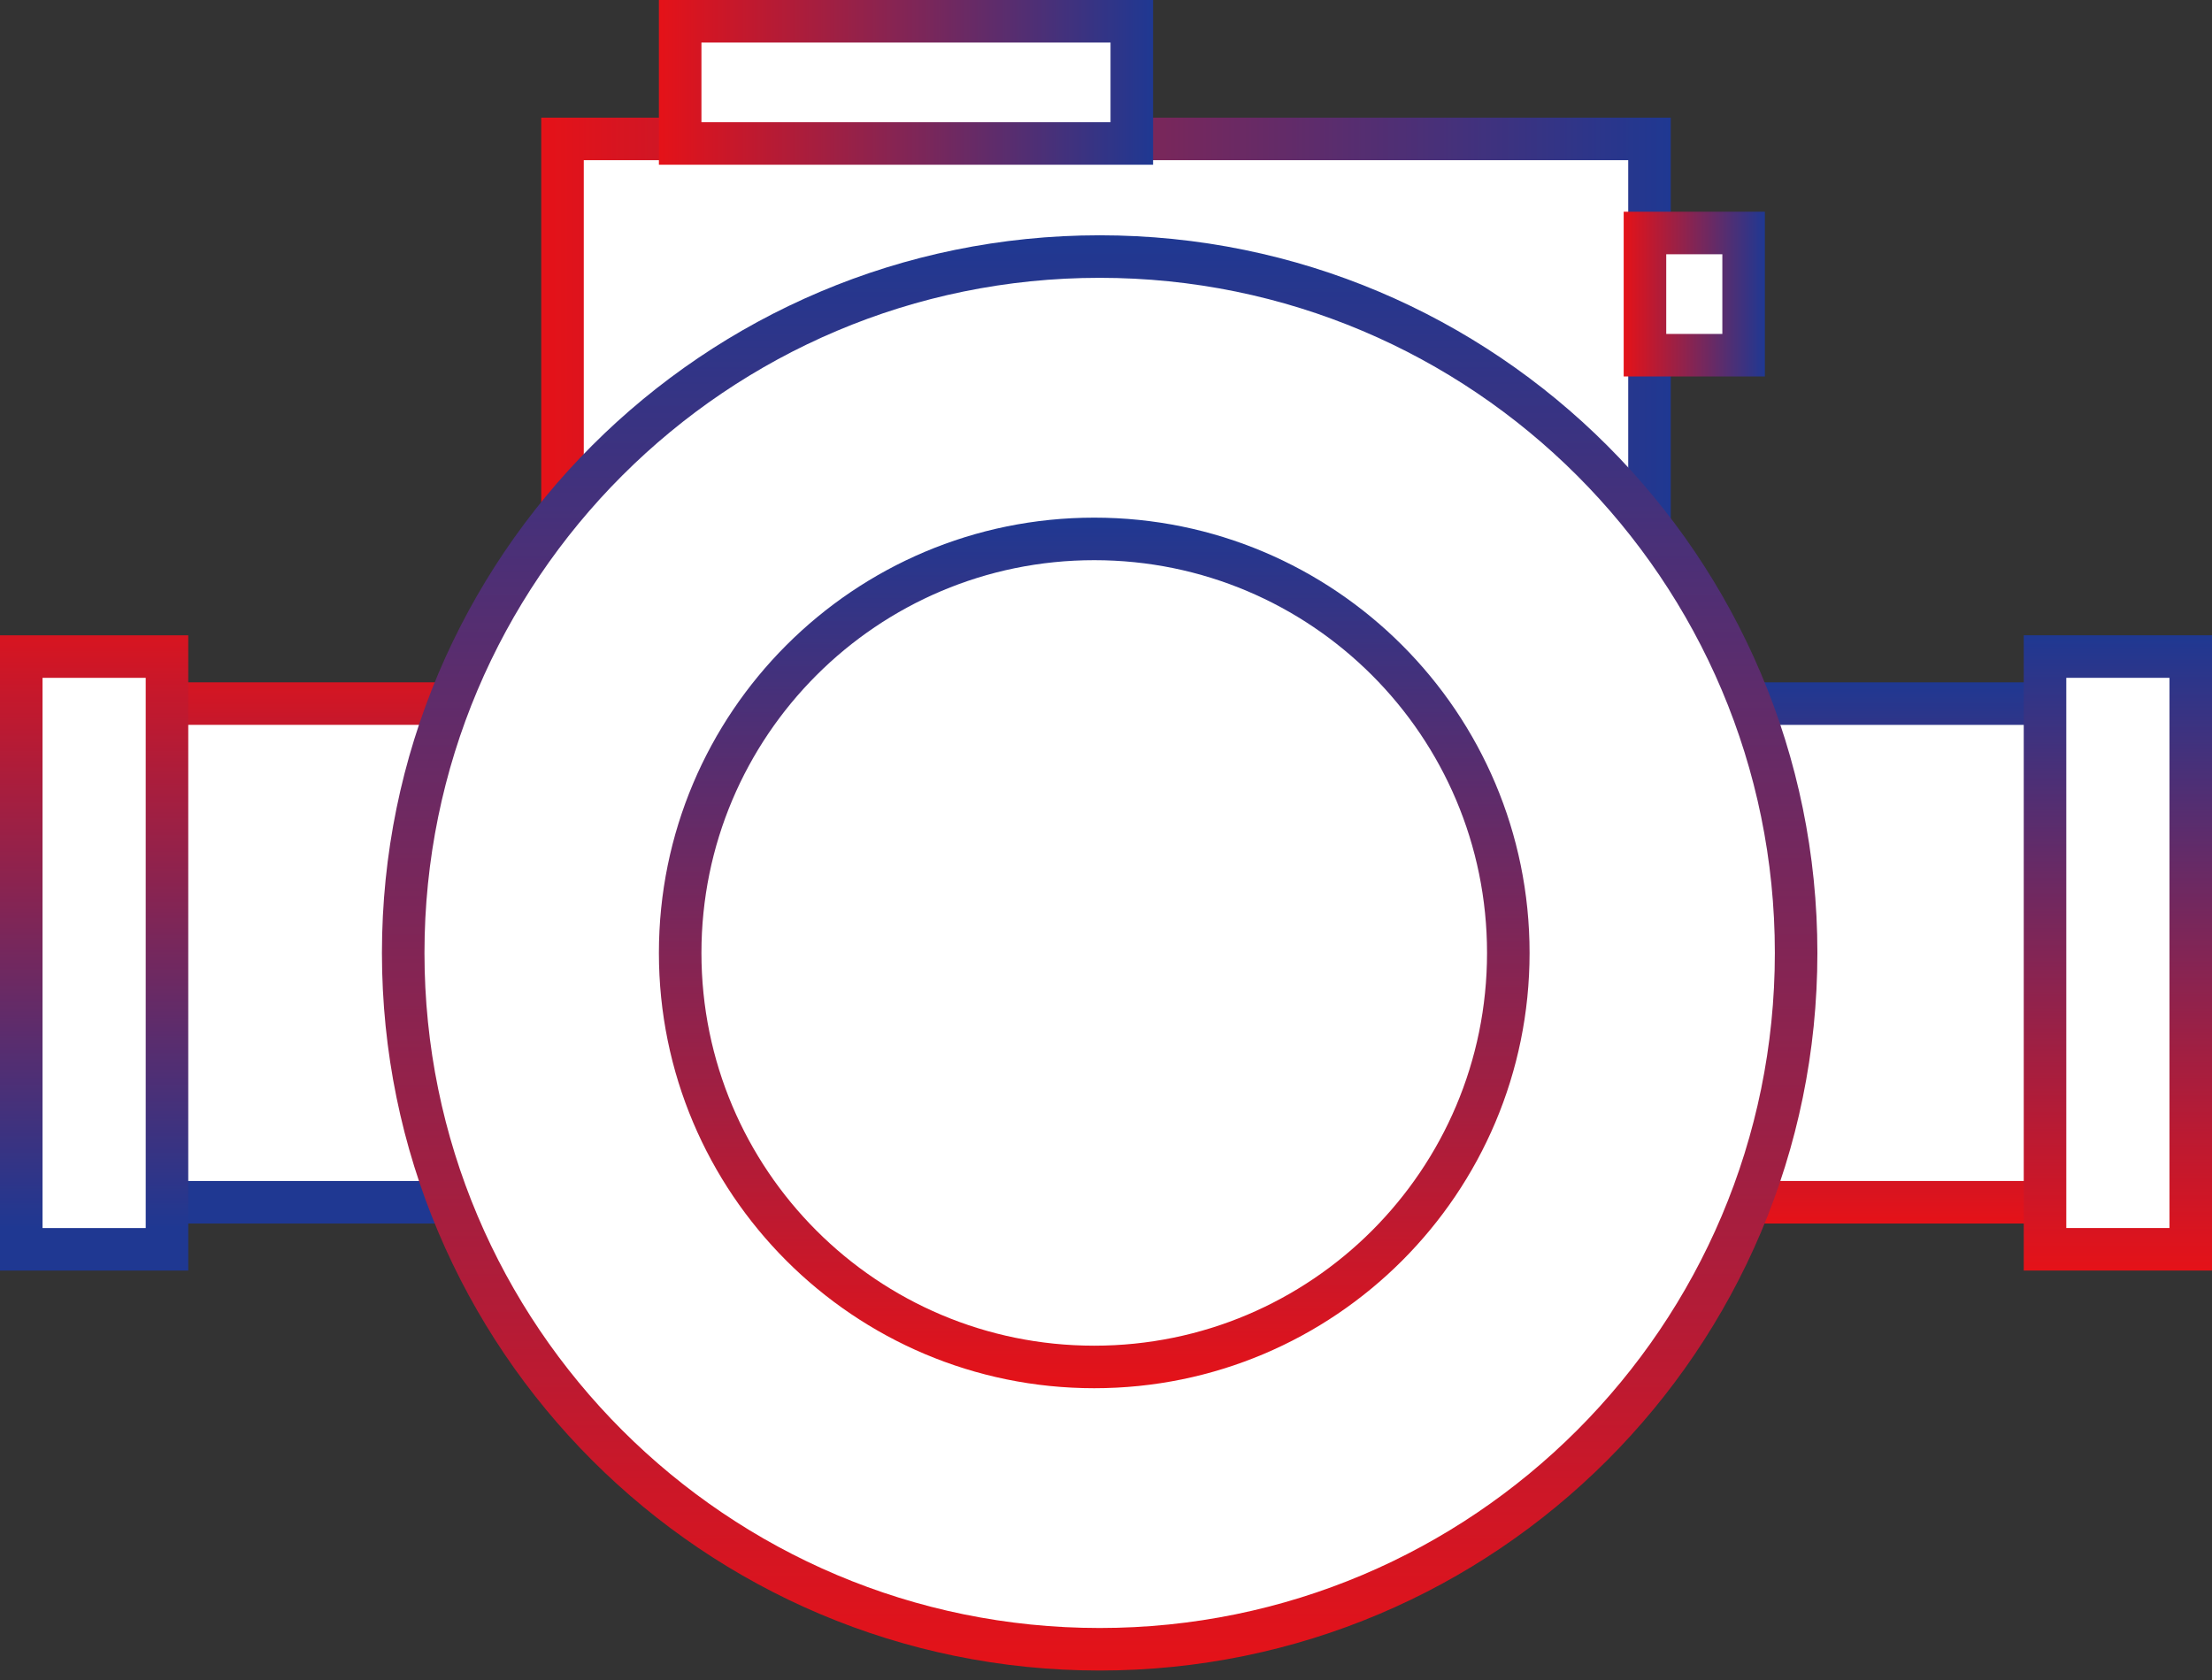
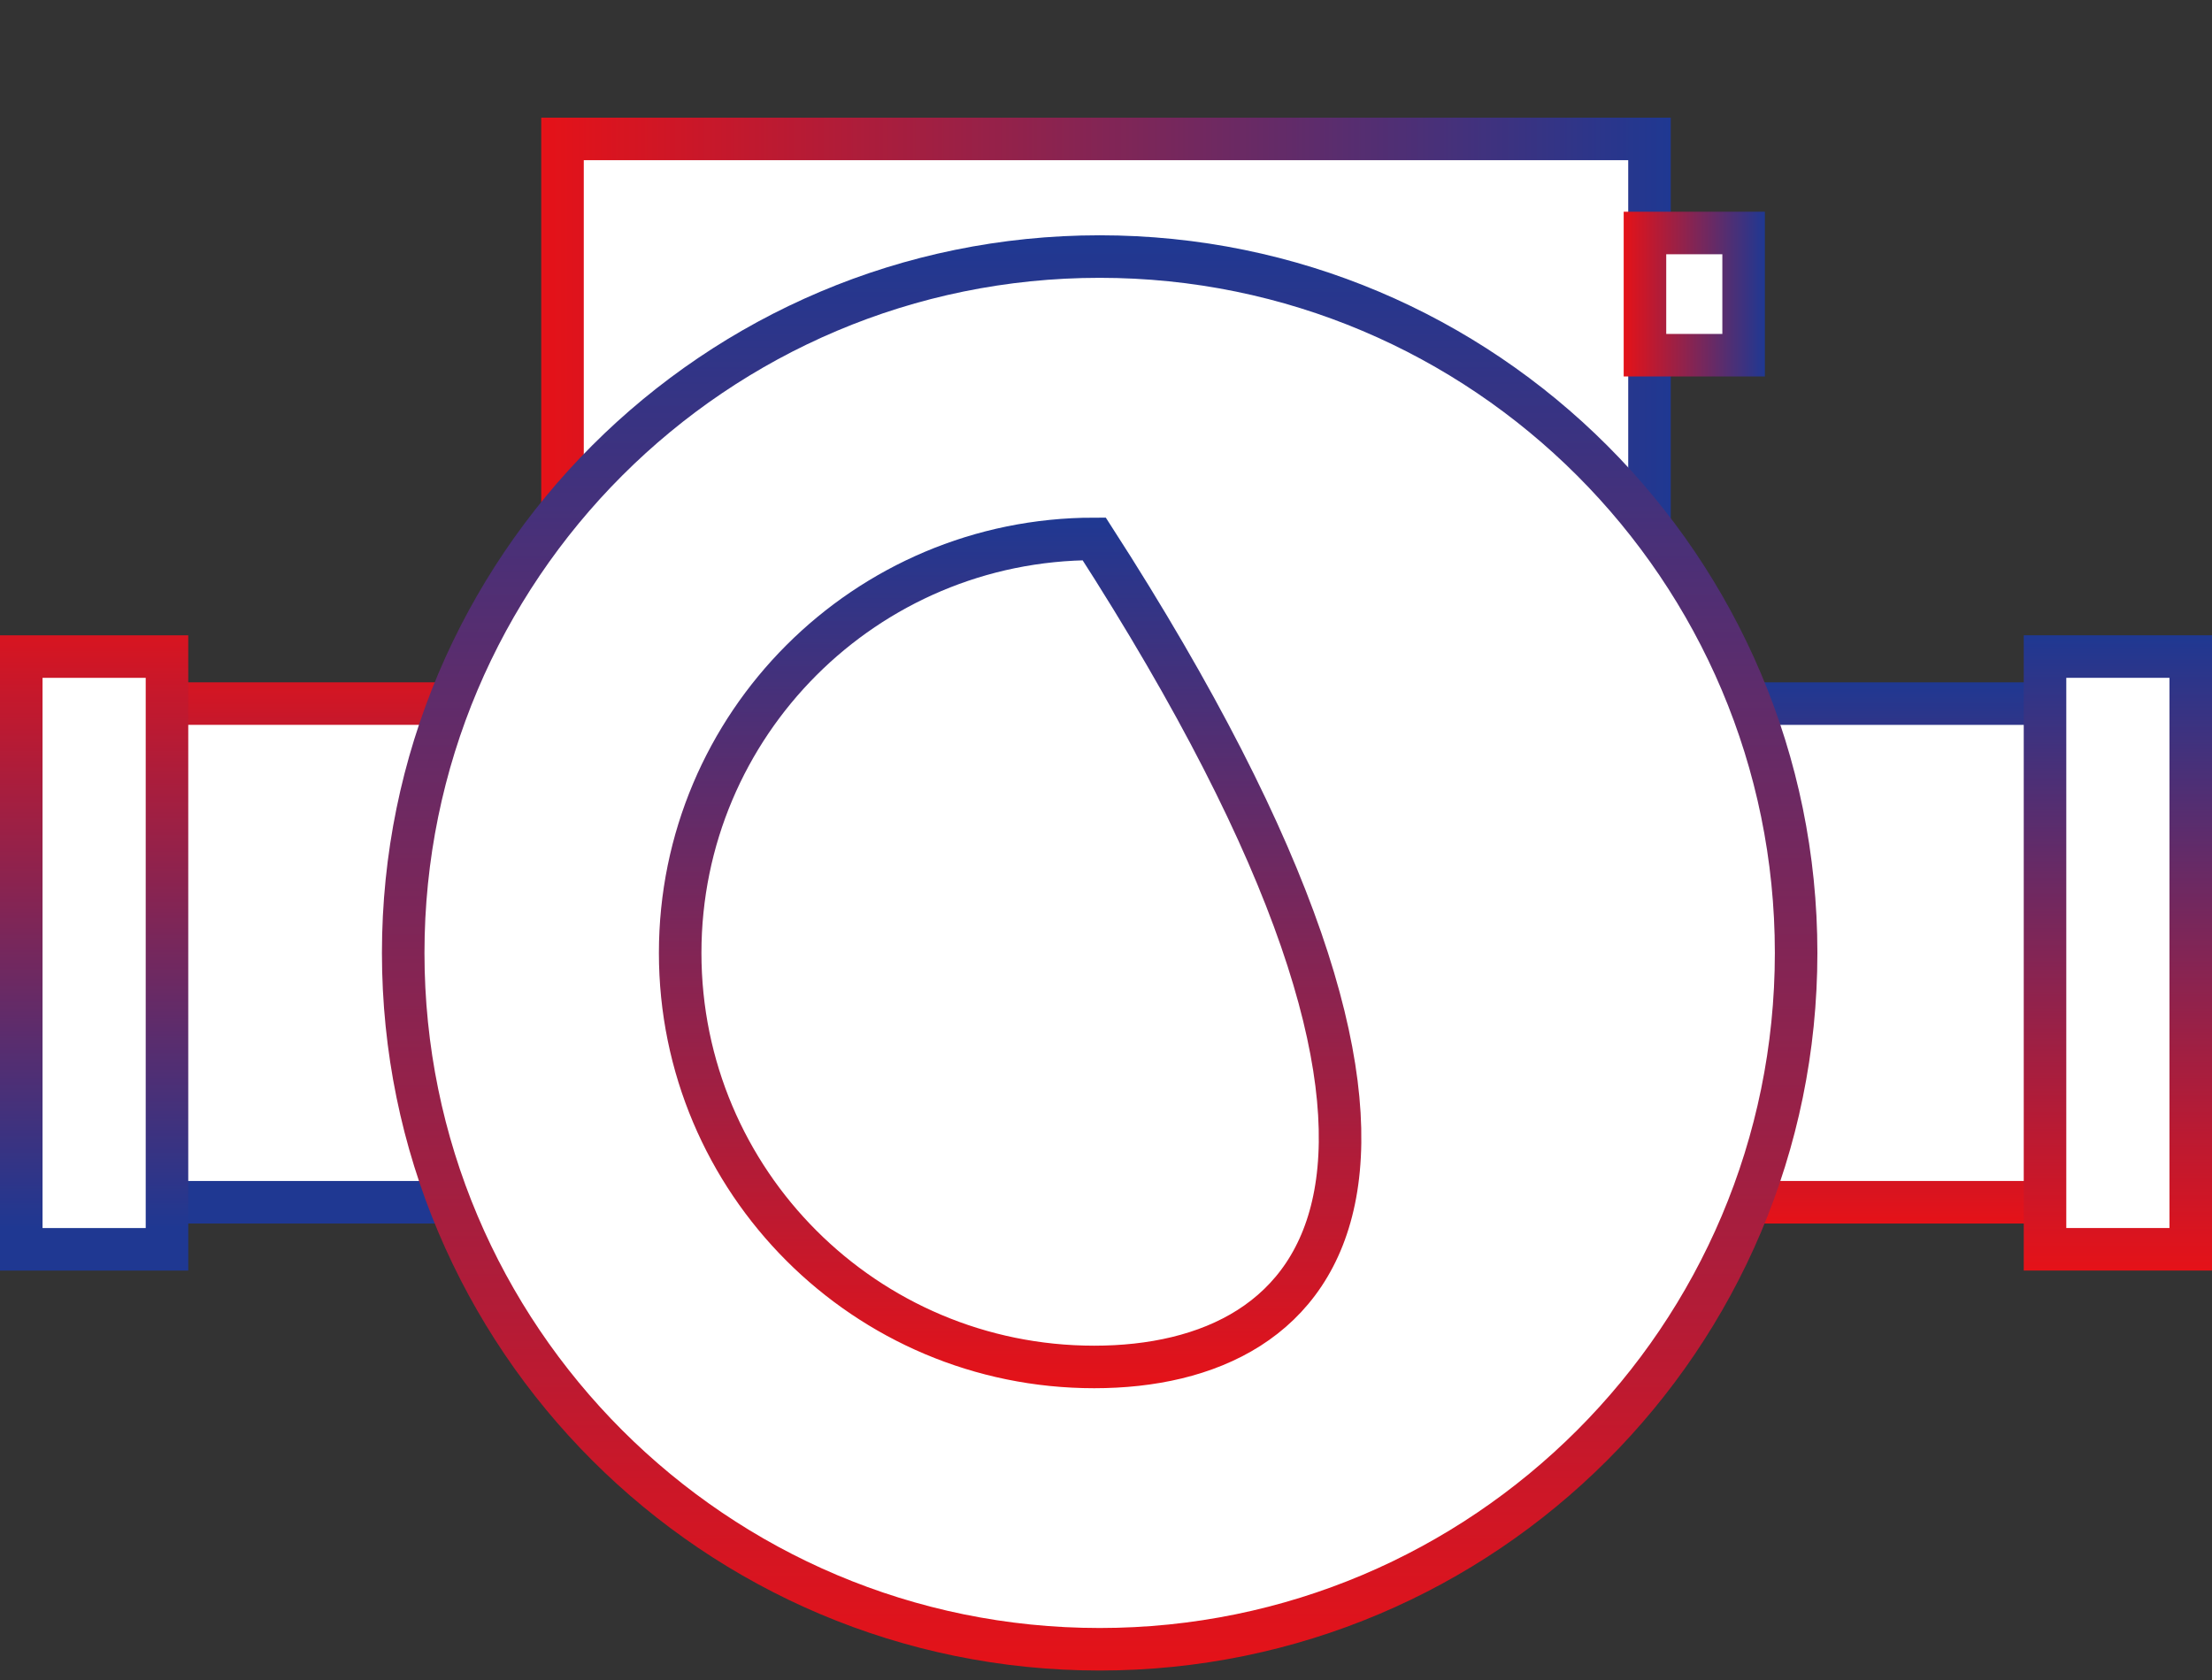
<svg xmlns="http://www.w3.org/2000/svg" width="104" height="79" viewBox="0 0 104 79" fill="none">
  <rect x="0" y="0" width="104" height="79" fill="#333333" stroke="none" />
  <rect x="77.553" y="6.532" width="37.83" height="51.106" transform="rotate(90 77.553 6.532)" fill="white" stroke="url(#paint0_linear_55_307)" stroke-width="2" />
-   <rect x="53.213" y="1" width="5.745" height="21.234" transform="rotate(90 53.213 1)" fill="white" stroke="url(#paint1_linear_55_307)" stroke-width="2" />
  <rect x="81.978" y="10.957" width="5.745" height="4.638" transform="rotate(90 81.978 10.957)" fill="white" stroke="url(#paint2_linear_55_307)" stroke-width="2" />
  <rect x="51.894" y="33.086" width="44.468" height="23.447" fill="white" stroke="url(#paint3_linear_55_307)" stroke-width="2" />
  <rect x="96.149" y="30.873" width="6.851" height="27.872" fill="white" stroke="url(#paint4_linear_55_307)" stroke-width="2" />
  <rect x="49.894" y="56.532" width="42.255" height="23.447" transform="rotate(-180 49.894 56.532)" fill="white" stroke="url(#paint5_linear_55_307)" stroke-width="2" />
  <rect x="7.851" y="58.745" width="6.851" height="27.872" transform="rotate(-180 7.851 58.745)" fill="white" stroke="url(#paint6_linear_55_307)" stroke-width="2" />
  <path d="M51.702 12.064C69.786 12.064 84.447 26.724 84.447 44.809C84.446 62.893 69.786 77.553 51.702 77.553C33.618 77.553 18.958 62.893 18.957 44.809C18.957 26.725 33.617 12.064 51.702 12.064Z" fill="white" stroke="url(#paint7_linear_55_307)" stroke-width="2" />
-   <path d="M51.446 25.341C62.198 25.341 70.915 34.057 70.915 44.809C70.915 55.561 62.198 64.278 51.446 64.278C40.694 64.278 31.979 55.561 31.979 44.809C31.979 34.057 40.695 25.341 51.446 25.341Z" fill="white" stroke="url(#paint8_linear_55_307)" stroke-width="2" />
+   <path d="M51.446 25.341C70.915 55.561 62.198 64.278 51.446 64.278C40.694 64.278 31.979 55.561 31.979 44.809C31.979 34.057 40.695 25.341 51.446 25.341Z" fill="white" stroke="url(#paint8_linear_55_307)" stroke-width="2" />
  <defs>
    <linearGradient id="paint0_linear_55_307" x1="98.468" y1="5.532" x2="98.468" y2="58.639" gradientUnits="userSpaceOnUse">
      <stop stop-color="#1F3892" />
      <stop offset="1" stop-color="#E51218" />
    </linearGradient>
    <linearGradient id="paint1_linear_55_307" x1="58.085" y1="0" x2="58.085" y2="23.234" gradientUnits="userSpaceOnUse">
      <stop stop-color="#1F3892" />
      <stop offset="1" stop-color="#E51218" />
    </linearGradient>
    <linearGradient id="paint2_linear_55_307" x1="86.851" y1="9.957" x2="86.851" y2="16.595" gradientUnits="userSpaceOnUse">
      <stop stop-color="#1F3892" />
      <stop offset="1" stop-color="#E51218" />
    </linearGradient>
    <linearGradient id="paint3_linear_55_307" x1="74.128" y1="32.086" x2="74.128" y2="57.533" gradientUnits="userSpaceOnUse">
      <stop stop-color="#1F3892" />
      <stop offset="1" stop-color="#E51218" />
    </linearGradient>
    <linearGradient id="paint4_linear_55_307" x1="99.574" y1="29.873" x2="99.574" y2="59.745" gradientUnits="userSpaceOnUse">
      <stop stop-color="#1F3892" />
      <stop offset="1" stop-color="#E51218" />
    </linearGradient>
    <linearGradient id="paint5_linear_55_307" x1="73.021" y1="57.532" x2="73.021" y2="82.979" gradientUnits="userSpaceOnUse">
      <stop stop-color="#1F3892" />
      <stop offset="1" stop-color="#E51218" />
    </linearGradient>
    <linearGradient id="paint6_linear_55_307" x1="13.276" y1="59.745" x2="13.276" y2="89.617" gradientUnits="userSpaceOnUse">
      <stop stop-color="#1F3892" />
      <stop offset="1" stop-color="#E51218" />
    </linearGradient>
    <linearGradient id="paint7_linear_55_307" x1="51.702" y1="11.064" x2="51.702" y2="78.553" gradientUnits="userSpaceOnUse">
      <stop stop-color="#1F3892" />
      <stop offset="1" stop-color="#E51218" />
    </linearGradient>
    <linearGradient id="paint8_linear_55_307" x1="51.447" y1="24.341" x2="51.447" y2="65.277" gradientUnits="userSpaceOnUse">
      <stop stop-color="#1F3892" />
      <stop offset="1" stop-color="#E51218" />
    </linearGradient>
  </defs>
</svg>